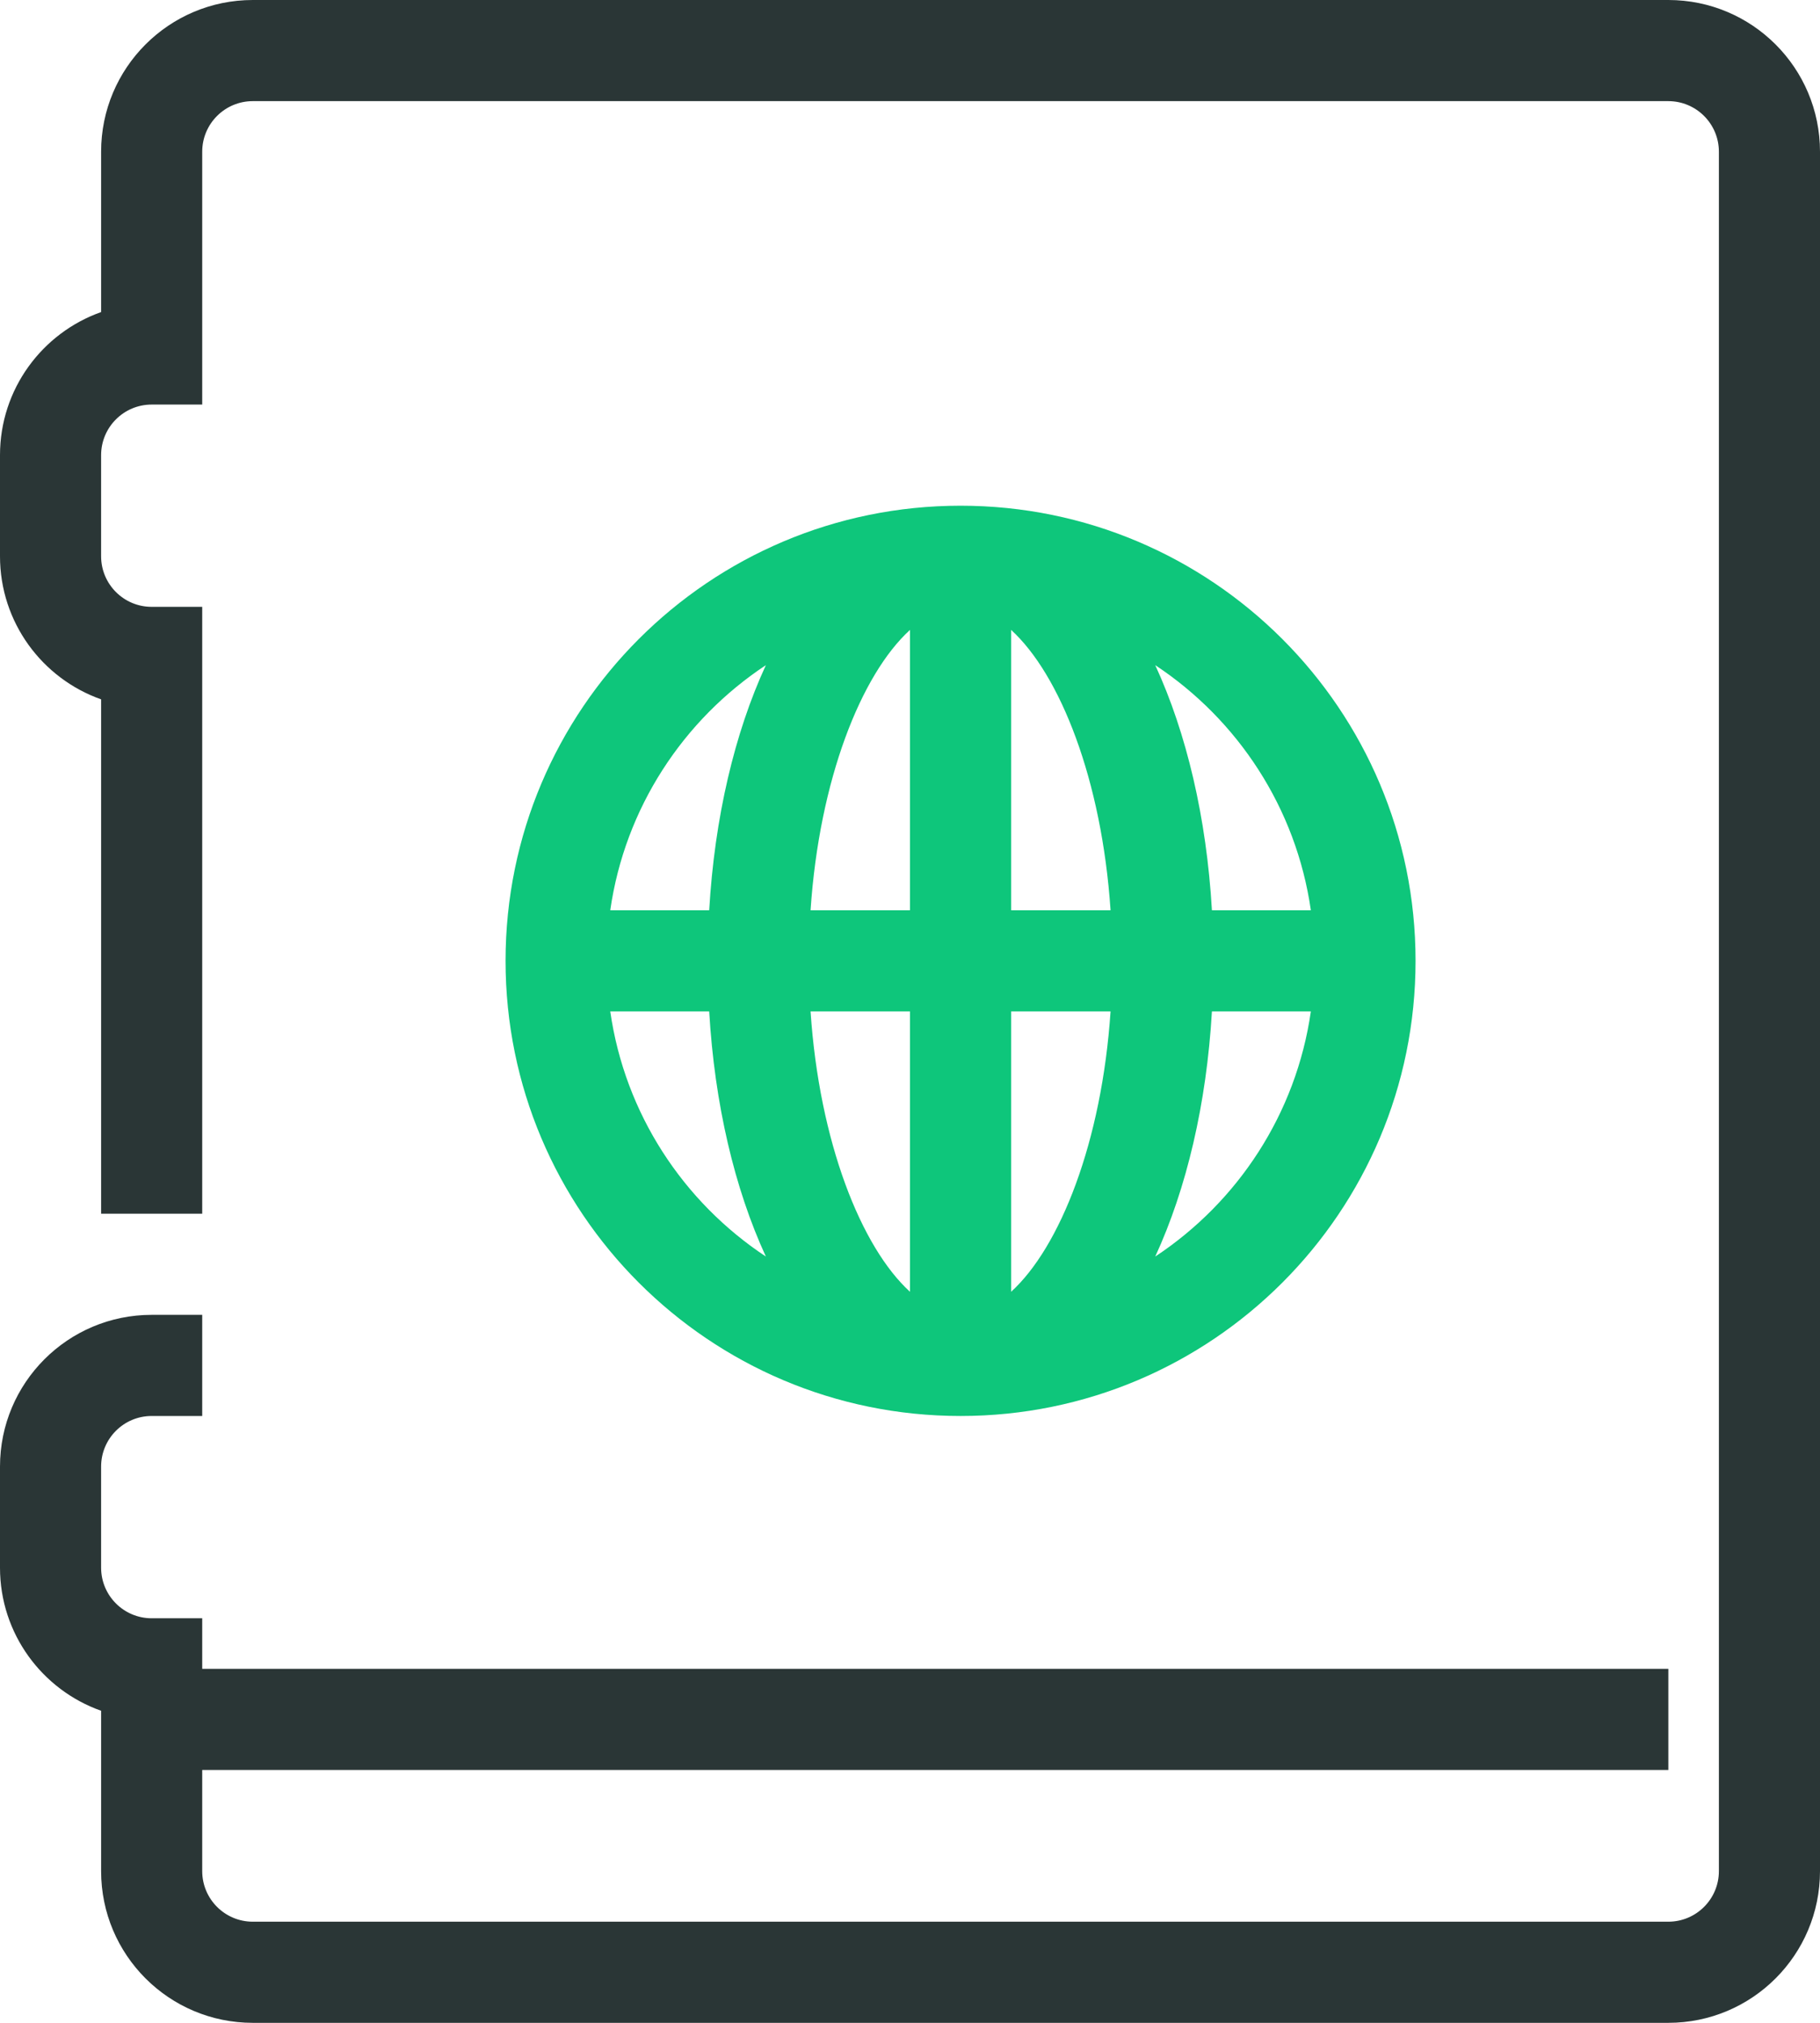
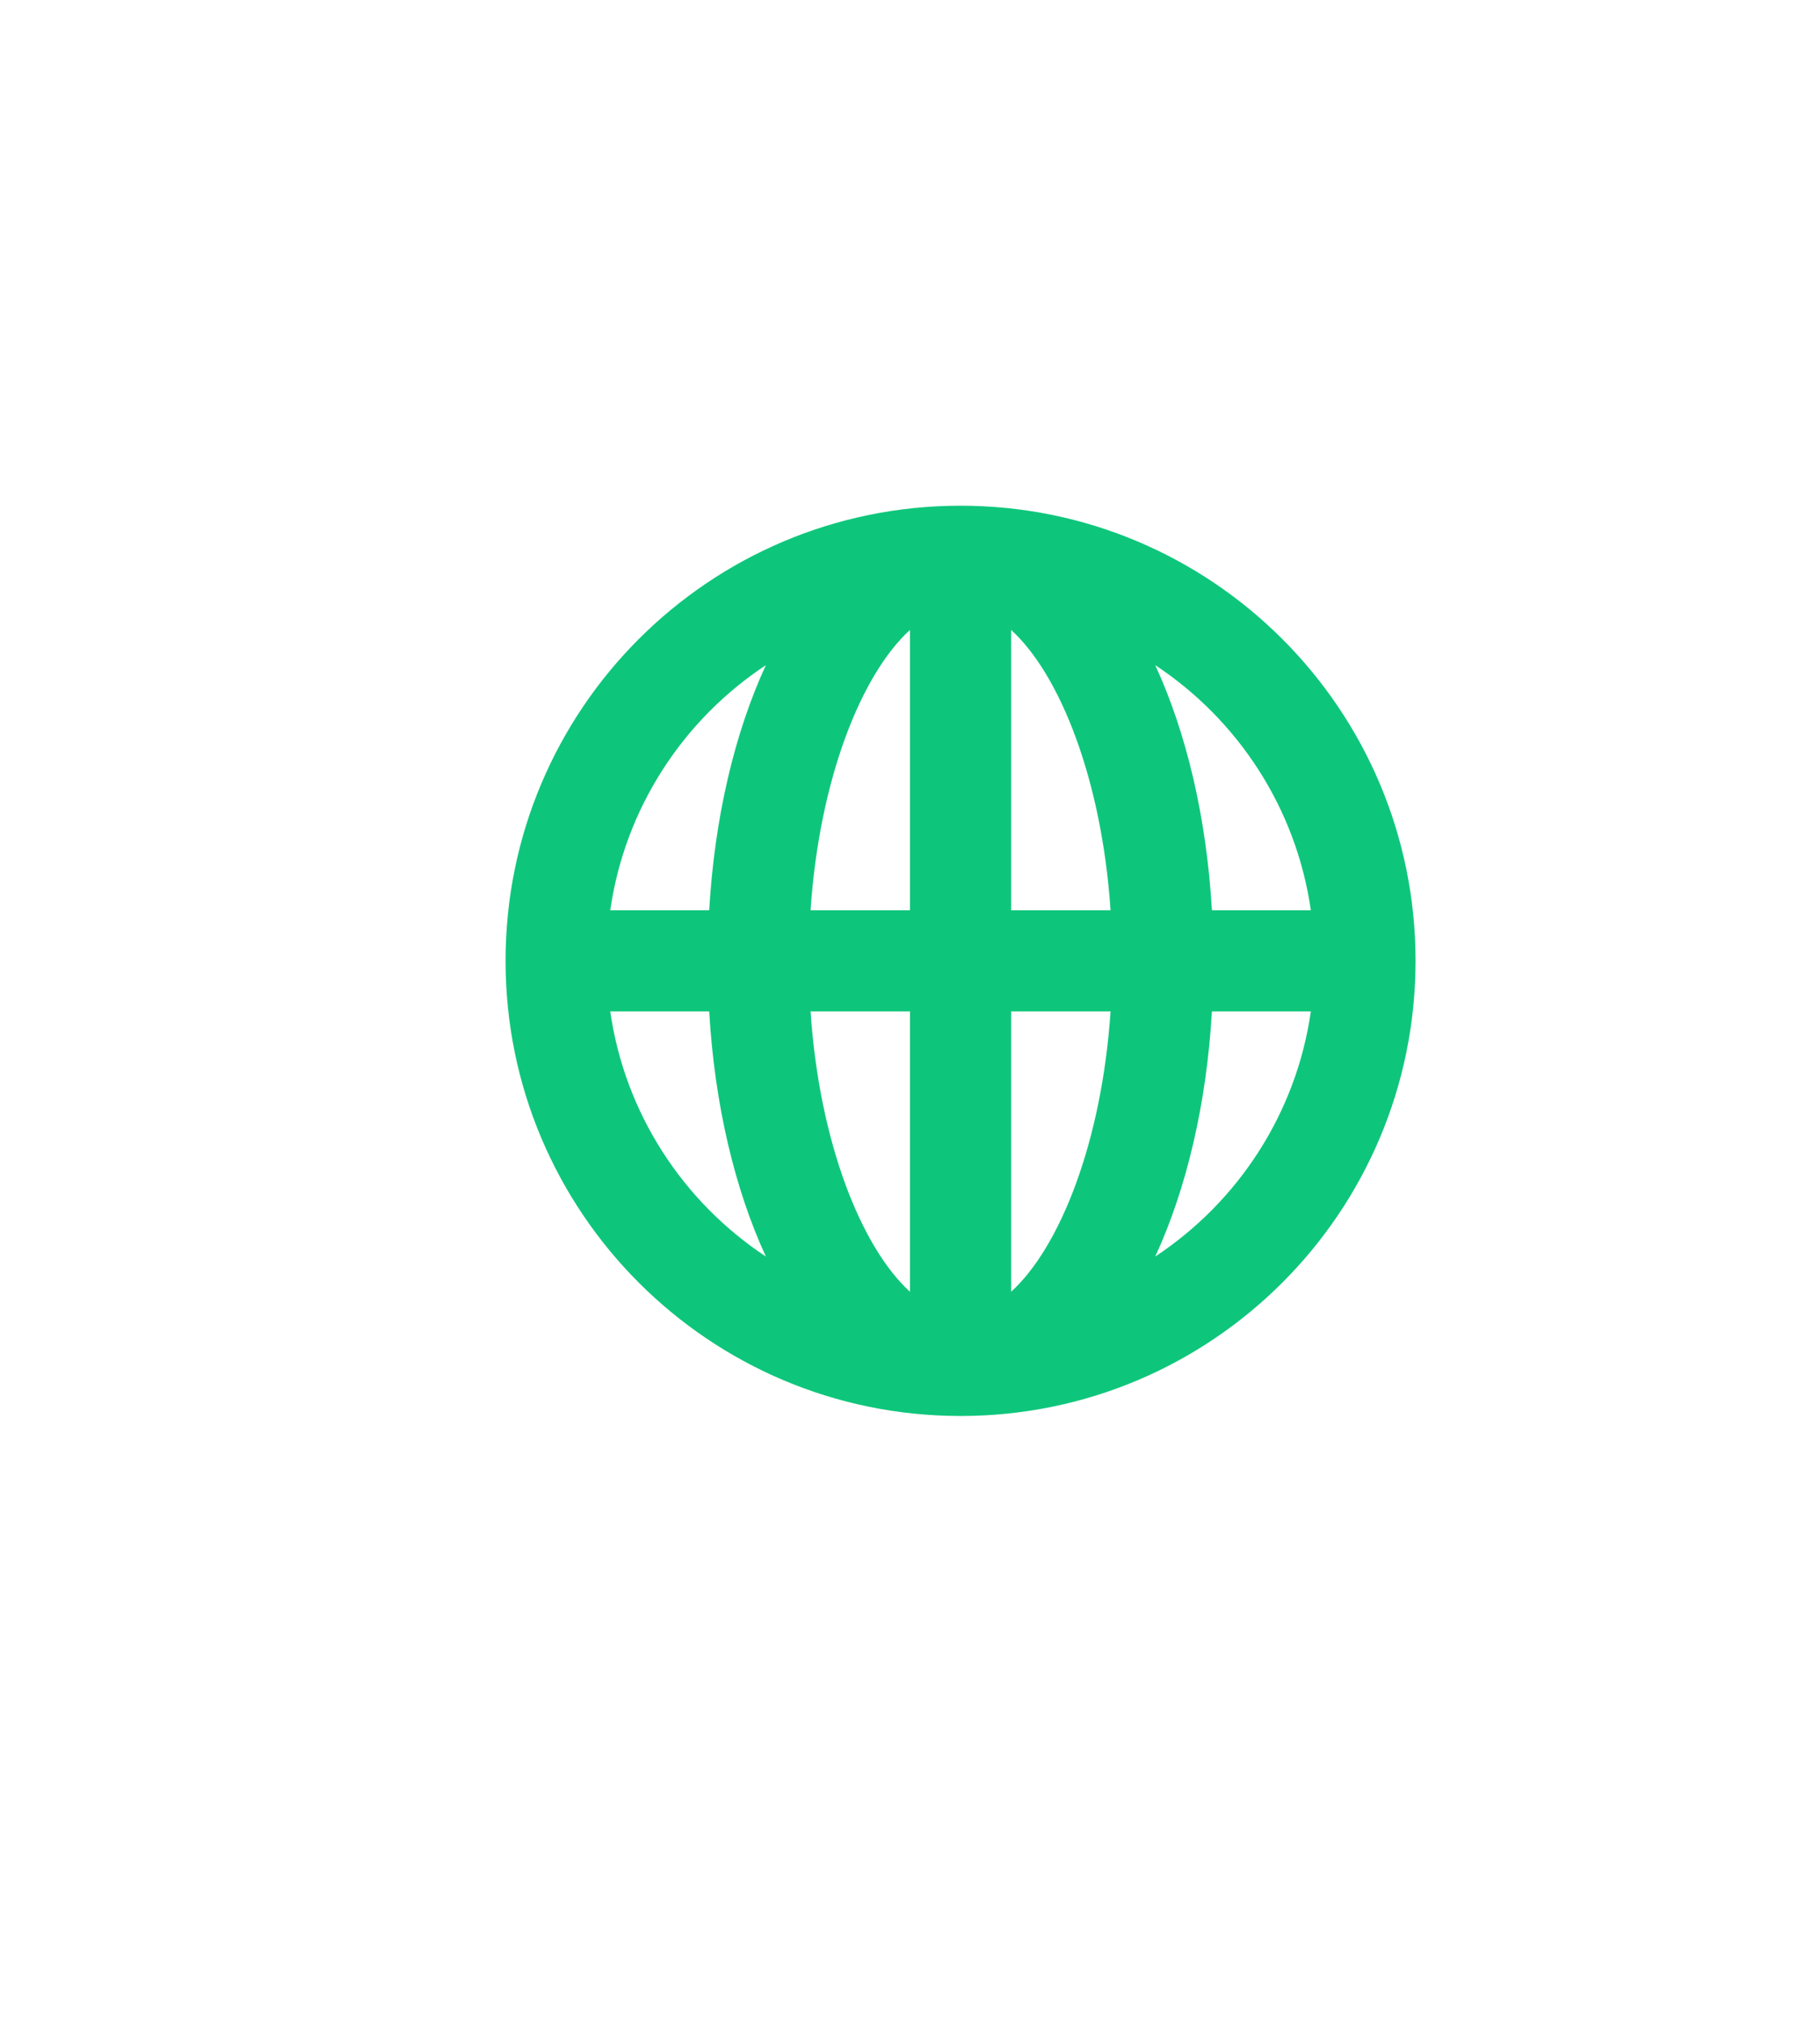
<svg xmlns="http://www.w3.org/2000/svg" width="36" height="40" viewBox="0 0 36 40" fill="none">
  <g id="Bookmark Book Journal">
    <path id="Shape" d="M19 10C23.971 10 28 14.029 28 19C28 23.971 23.971 28 19 28C14.029 28 10 23.971 10 19C10 14.029 14.029 10 19 10ZM16.033 20C16.206 22.58 17.032 24.662 18 25.544V20H16.033ZM20 20V25.544C20.968 24.662 21.794 22.58 21.967 20H20ZM12.071 20C12.361 22.024 13.516 23.768 15.149 24.847C14.53 23.505 14.134 21.828 14.028 20H12.071ZM23.972 20C23.866 21.828 23.47 23.505 22.851 24.847C24.484 23.768 25.639 22.024 25.929 20H23.972ZM15.149 13.153C13.516 14.232 12.361 15.976 12.071 18H14.028C14.134 16.172 14.53 14.495 15.149 13.153ZM18 12.456C17.032 13.338 16.206 15.42 16.033 18H18V12.456ZM20 18H21.967C21.794 15.42 20.968 13.338 20 12.456V18ZM22.851 13.153C23.47 14.495 23.866 16.172 23.972 18H25.929C25.639 15.976 24.484 14.232 22.851 13.153Z" fill="#0EC67B" />
-     <path id="Path" d="M33 0C34.657 0 36 1.343 36 3V37C36 38.657 34.657 40 33 40H5C3.343 40 2 38.657 2 37V33.829C0.835 33.417 0 32.306 0 31V29C0 27.343 1.343 26 3 26H4V28H3C2.448 28 2 28.448 2 29V31C2 31.552 2.448 32 3 32H4V33H33V35H4V37C4 37.552 4.448 38 5 38H33C33.552 38 34 37.552 34 37V3C34 2.448 33.552 2 33 2H5C4.448 2 4 2.448 4 3V8H3C2.448 8 2 8.448 2 9V11C2 11.552 2.448 12 3 12H4V24H2V13.829C0.835 13.418 0 12.306 0 11V9C0 7.694 0.835 6.583 2 6.171V3C2 1.343 3.343 0 5 0H33Z" fill="#2A3636" />
  </g>
</svg>